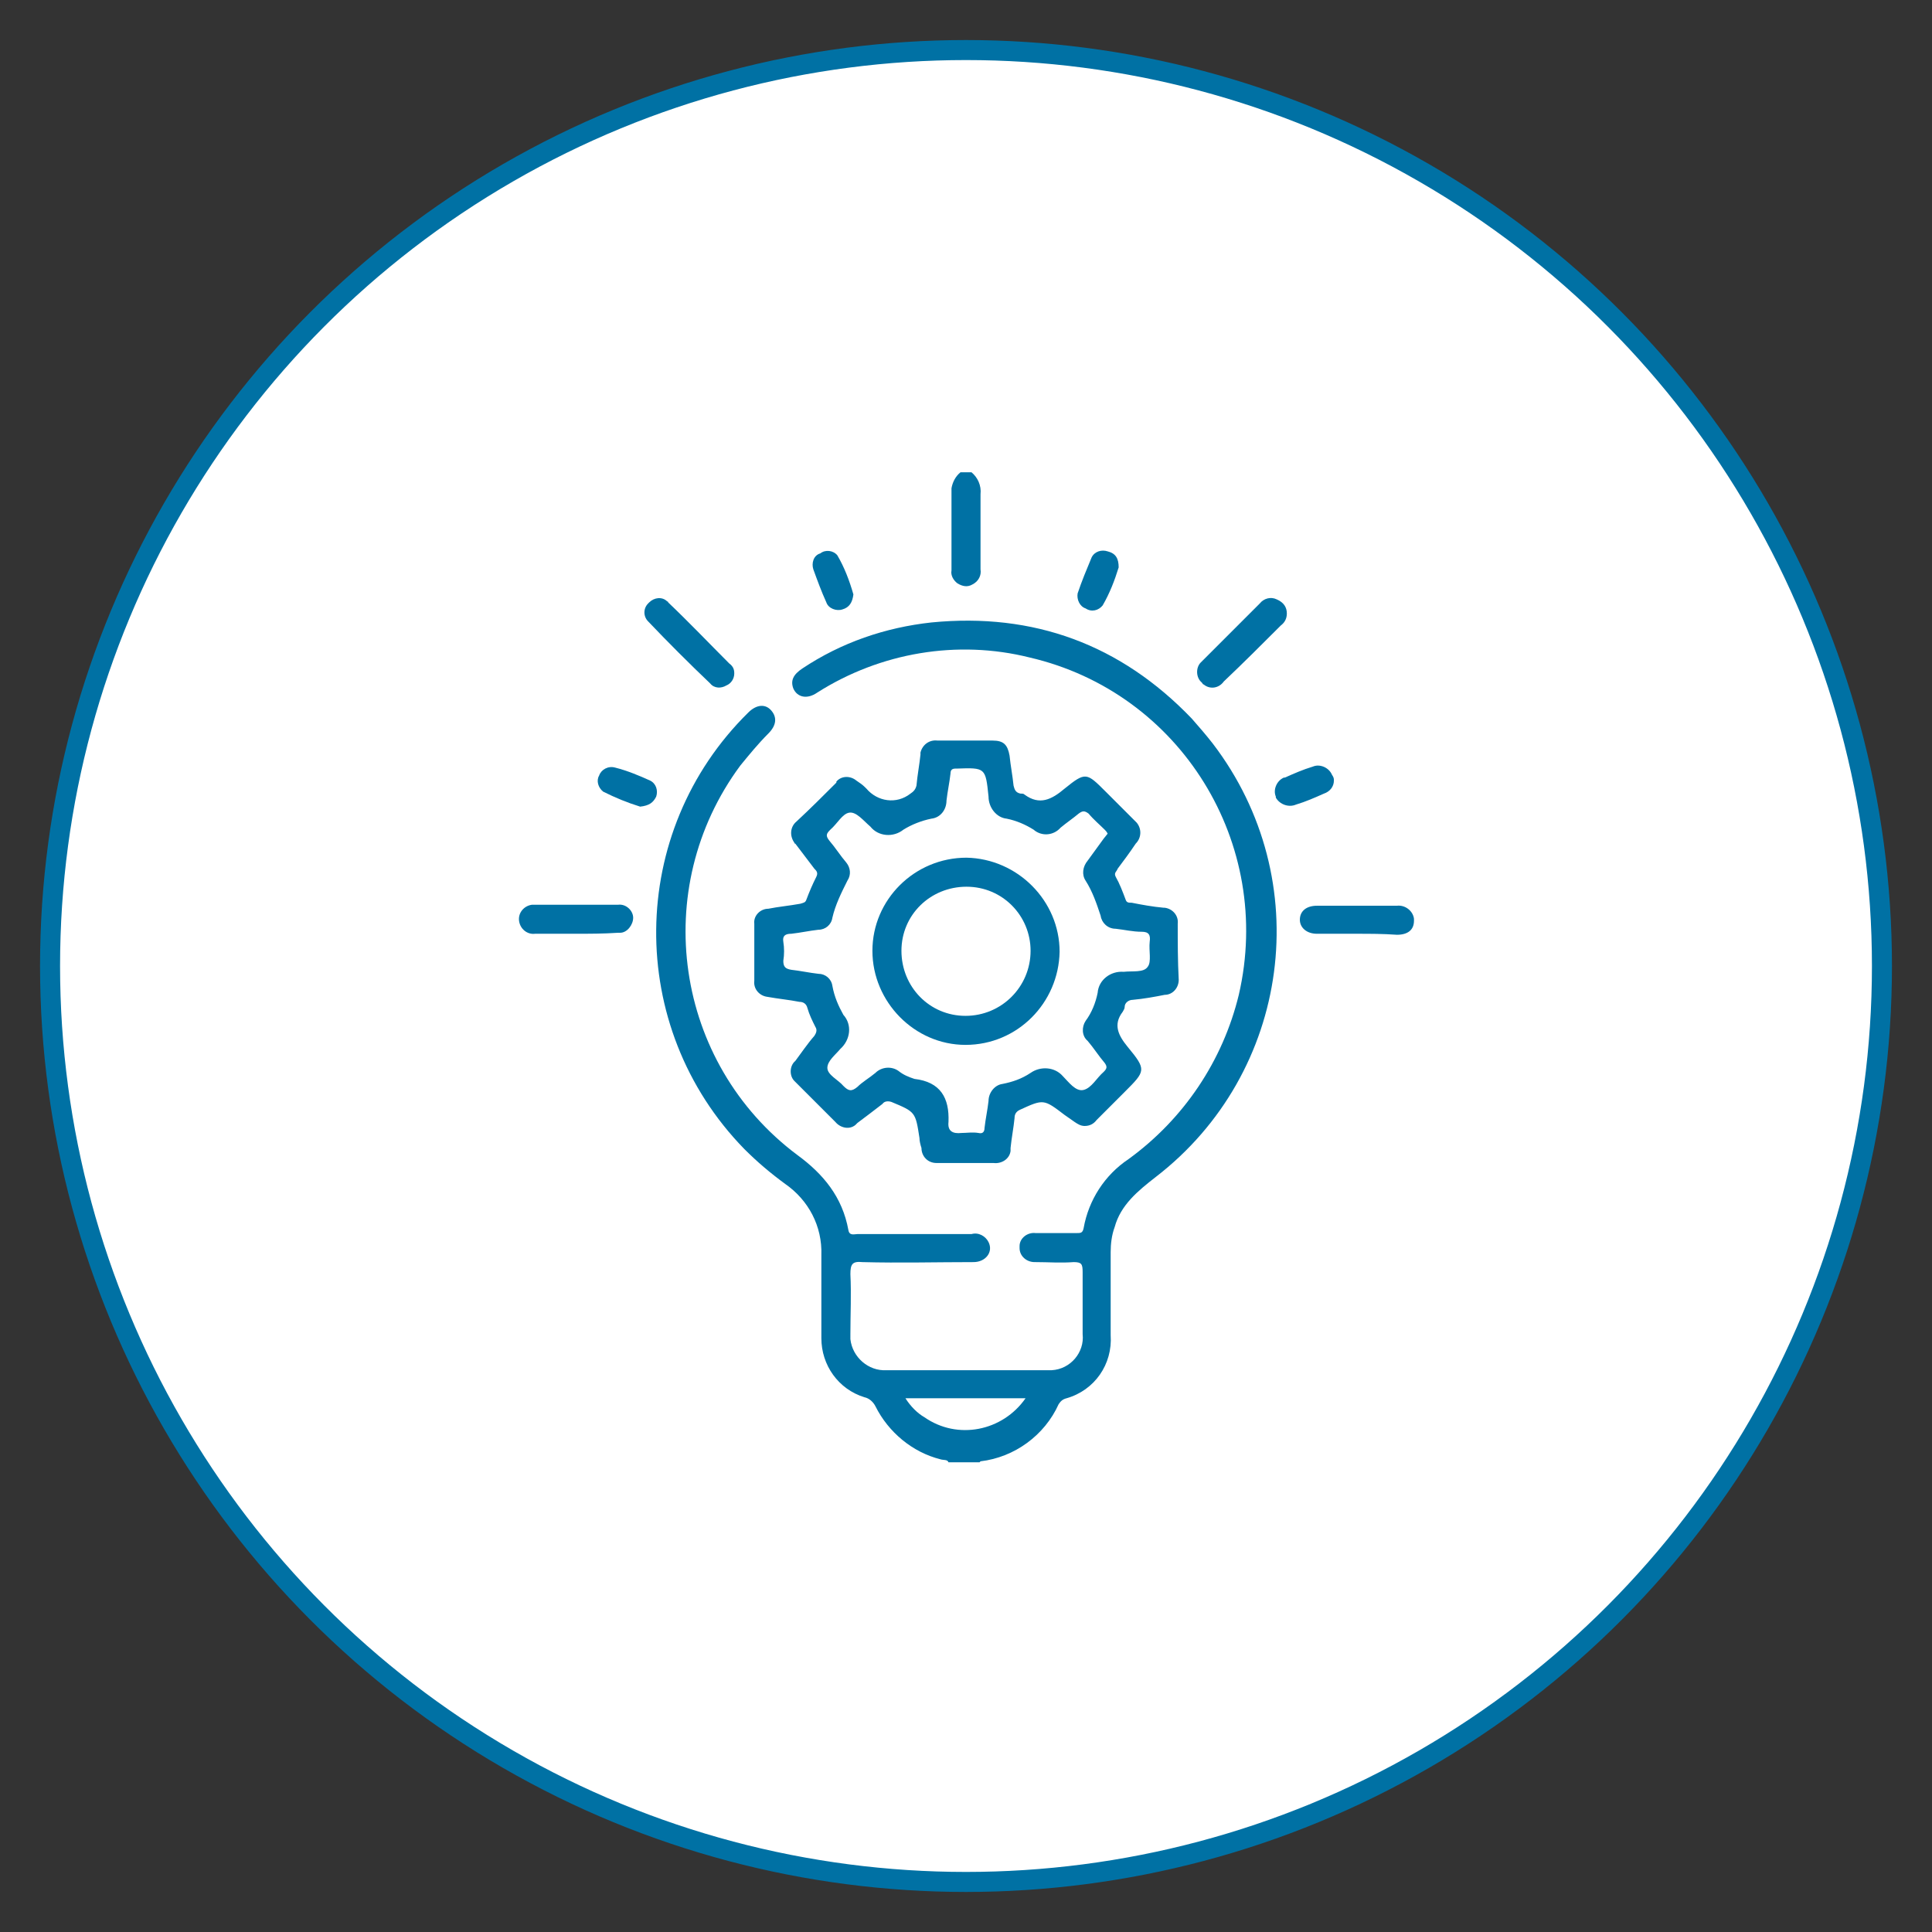
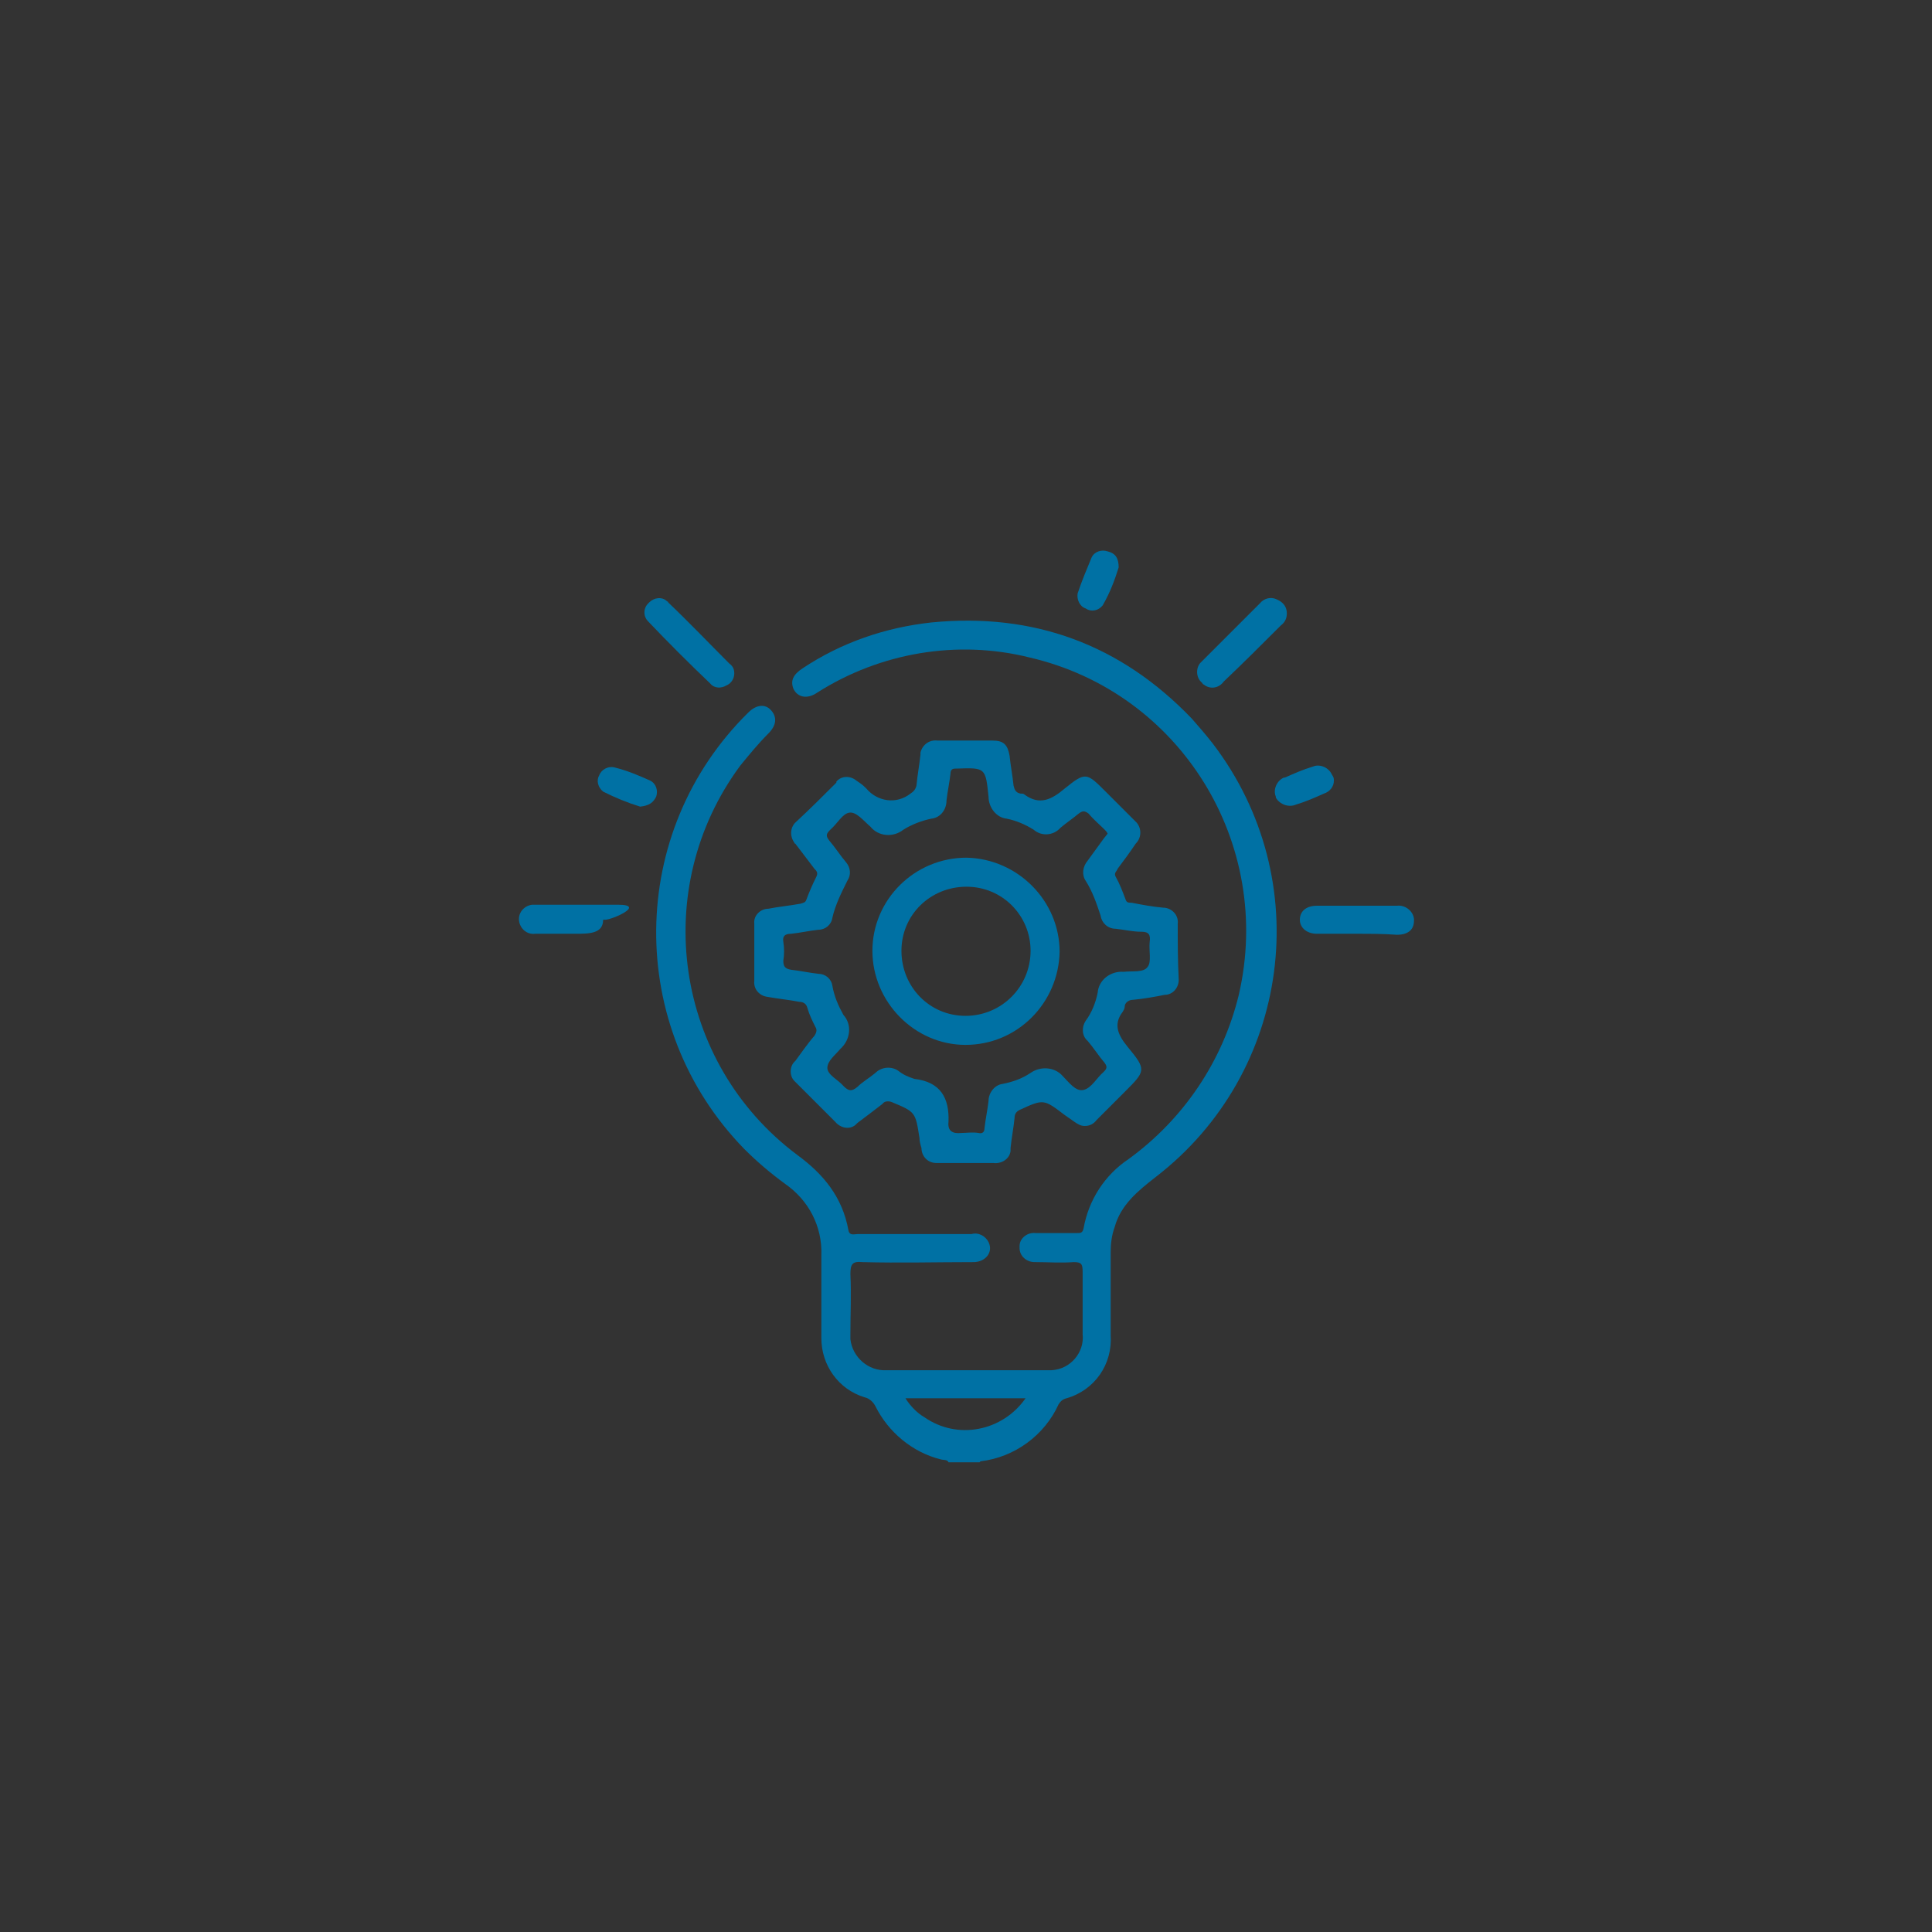
<svg xmlns="http://www.w3.org/2000/svg" id="Capa_1" x="0px" y="0px" viewBox="0 0 193 193" style="enable-background:new 0 0 193 193;" xml:space="preserve">
  <rect x="0" y="0" width="193" height="193" fill="#333333" stroke="none" />
  <style type="text/css">	.st0{fill:#FFFFFF;stroke:#0071A4;stroke-width:2;stroke-miterlimit:10;}	.st1{fill:#0071A4;}</style>
-   <circle class="st0" cx="96.5" cy="96.5" r="91.5" />
  <g id="innovacion" transform="translate(551.451 3300.18)">
-     <path id="Trazado_211" class="st1" d="M-454.4-3253c0.6,0.5,1,1.3,0.9,2.2c0,2.5,0,5,0,7.5c0.1,0.6-0.2,1.2-0.8,1.5  c-0.5,0.3-1,0.2-1.5-0.1c-0.4-0.3-0.7-0.8-0.6-1.3c0-2.7,0-5.5,0-8.2c0.1-0.6,0.4-1.2,0.9-1.6C-455.1-3253-454.8-3253-454.4-3253z" />
-     <path id="Trazado_212" class="st1" d="M-494-3206.9c-1.3,0-2.7,0-4,0c-0.8,0.1-1.5-0.5-1.6-1.3c-0.1-0.8,0.5-1.5,1.3-1.6  c0.1,0,0.2,0,0.3,0c2.8,0,5.5,0,8.3,0c0.8-0.1,1.5,0.6,1.5,1.3s-0.6,1.5-1.3,1.5c-0.1,0-0.1,0-0.2,0  C-491.2-3206.9-492.6-3206.9-494-3206.9z" />
+     <path id="Trazado_212" class="st1" d="M-494-3206.9c-1.3,0-2.7,0-4,0c-0.8,0.1-1.5-0.5-1.6-1.3c-0.1-0.8,0.5-1.5,1.3-1.6  c0.1,0,0.2,0,0.3,0c2.8,0,5.5,0,8.3,0s-0.6,1.5-1.3,1.5c-0.1,0-0.1,0-0.2,0  C-491.2-3206.9-492.6-3206.9-494-3206.9z" />
    <path id="Trazado_213" class="st1" d="M-415.9-3206.9c-1.3,0-2.7,0-4,0c-1,0-1.7-0.6-1.7-1.4c0-0.9,0.7-1.4,1.7-1.4  c2.7,0,5.3,0,8,0c0.8-0.1,1.6,0.5,1.7,1.3c0,0.1,0,0.1,0,0.2c0,0.9-0.6,1.4-1.7,1.4C-413.3-3206.9-414.6-3206.9-415.9-3206.9z" />
    <path id="Trazado_214" class="st1" d="M-422.9-3238.9c0,0.5-0.2,0.9-0.6,1.2c-1.9,1.9-3.8,3.8-5.7,5.6c-0.5,0.7-1.4,0.8-2,0.3  c-0.1,0-0.1-0.1-0.2-0.2c-0.6-0.5-0.6-1.5-0.1-2c0.1-0.1,0.1-0.1,0.2-0.2c1.9-1.9,3.8-3.8,5.7-5.7c0.4-0.5,1.1-0.7,1.7-0.4  C-423.2-3240-422.9-3239.5-422.9-3238.9z" />
    <path id="Trazado_215" class="st1" d="M-478.1-3232.9c0,0.5-0.3,1-0.8,1.2c-0.5,0.3-1.2,0.3-1.6-0.2c-2.1-2-4.2-4.1-6.2-6.2  c-0.5-0.5-0.5-1.3,0-1.8c0,0,0.1-0.1,0.1-0.1c0.5-0.5,1.3-0.6,1.8-0.1c0,0,0.1,0,0.1,0.1c2.1,2,4.1,4.1,6.1,6.1  C-478.2-3233.6-478.1-3233.3-478.1-3232.9z" />
    <path id="Trazado_216" class="st1" d="M-439.7-3243.5c-0.4,1.3-0.9,2.6-1.6,3.8c-0.4,0.5-1.1,0.7-1.7,0.3c-0.6-0.2-0.9-0.9-0.8-1.5  c0.4-1.2,0.9-2.4,1.4-3.6c0.3-0.6,1-0.8,1.6-0.6C-440-3244.9-439.7-3244.4-439.7-3243.5z" />
-     <path id="Trazado_217" class="st1" d="M-466.2-3240.8c-0.1,0.8-0.4,1.3-1.1,1.5c-0.6,0.2-1.4-0.1-1.6-0.7c-0.5-1.1-0.9-2.2-1.3-3.3  c-0.2-0.6,0-1.4,0.7-1.6c0.5-0.4,1.3-0.3,1.7,0.2C-467.1-3243.5-466.6-3242.2-466.2-3240.8z" />
    <path id="Trazado_218" class="st1" d="M-418.2-3222.2c0,0.6-0.4,1.1-1,1.3c-0.9,0.4-1.8,0.8-2.8,1.1c-0.7,0.3-1.6,0-2-0.7  c0,0,0-0.1,0-0.1c-0.3-0.7,0.1-1.6,0.8-1.9c0,0,0.1,0,0.1,0c0.9-0.4,1.8-0.8,2.8-1.1c0.7-0.3,1.6,0.1,1.9,0.8  C-418.2-3222.5-418.2-3222.4-418.2-3222.2z" />
    <path id="Trazado_219" class="st1" d="M-487.5-3219.6c-1.3-0.4-2.5-0.9-3.7-1.5c-0.5-0.4-0.7-1.1-0.4-1.6c0.2-0.6,0.9-1,1.6-0.8  c1.2,0.3,2.4,0.8,3.5,1.3c0.6,0.3,0.8,1,0.6,1.6C-486.2-3220-486.6-3219.7-487.5-3219.6z" />
    <path id="Trazado_220" class="st1" d="M-432.4-3228.4c-7.1-7.4-15.8-10.6-26-9.6c-4.6,0.5-9,2-12.9,4.6c-0.9,0.6-1.2,1.2-0.9,2  c0.4,0.9,1.4,1.1,2.4,0.4c6.3-4,14-5.3,21.2-3.5c15.1,3.5,24.4,18.6,20.9,33.7c-1.6,6.6-5.5,12.4-11,16.4c-2.4,1.6-4,4.1-4.5,6.9  c-0.1,0.5-0.3,0.5-0.7,0.5c-1.4,0-2.8,0-4.1,0c-0.8-0.1-1.6,0.5-1.6,1.3c0,0.1,0,0.1,0,0.2c0,0.8,0.7,1.4,1.5,1.4c0,0,0.1,0,0.1,0  c1.3,0,2.5,0.1,3.8,0c0.8,0,0.9,0.2,0.9,1c0,2.1,0,4.1,0,6.2c0.2,1.8-1.2,3.5-3.1,3.6c-0.2,0-0.3,0-0.5,0c-5.3,0-10.7,0-16,0  c-1.8,0.1-3.4-1.3-3.6-3.1c0-0.2,0-0.3,0-0.5c0-2,0.1-4,0-6c0-1,0.2-1.3,1.2-1.2c3.7,0.1,7.4,0,11.1,0c1.2,0,2-1,1.5-2  c-0.3-0.6-1-1-1.7-0.8c-3.8,0-7.6,0-11.4,0c-0.3,0-0.8,0.2-0.9-0.4c-0.6-3.3-2.5-5.6-5.1-7.5c-12.3-9.2-14.8-26.6-5.7-38.9  c0.9-1.1,1.8-2.2,2.8-3.2c0.8-0.8,0.9-1.6,0.3-2.3c-0.6-0.7-1.5-0.6-2.3,0.2c-12.1,11.9-12.3,31.4-0.4,43.6  c1.3,1.3,2.6,2.4,4.1,3.5c2.3,1.6,3.7,4.2,3.6,7.1c0,2.8,0,5.5,0,8.3c0,2.7,1.7,5.1,4.3,5.9c0.5,0.1,0.9,0.5,1.1,0.9  c1.3,2.6,3.7,4.6,6.5,5.3c0.3,0.1,0.7,0,0.8,0.3h3.1c0,0,0.1-0.1,0.1-0.1c3.4-0.4,6.4-2.6,7.8-5.7c0.2-0.3,0.4-0.5,0.8-0.6  c2.8-0.8,4.6-3.4,4.4-6.3c0-2.8,0-5.5,0-8.3c0-0.8,0.1-1.7,0.4-2.5c0.6-2.2,2.3-3.6,4.1-5c13.5-10.4,16.1-29.7,5.7-43.3  C-431-3226.8-431.7-3227.6-432.4-3228.4z M-461-3160.5h12c-2.3,3.3-6.8,4.2-10.1,1.9C-459.8-3159-460.5-3159.7-461-3160.5z" />
    <path id="Trazado_221" class="st1" d="M-433.8-3207.9c0.1-0.8-0.5-1.5-1.3-1.6c0,0-0.1,0-0.1,0c-1.1-0.1-2.2-0.3-3.2-0.5  c-0.3,0-0.5,0-0.6-0.3c-0.3-0.8-0.6-1.6-1-2.3c-0.2-0.4,0.1-0.5,0.2-0.8c0.6-0.8,1.2-1.6,1.8-2.5c0.6-0.6,0.6-1.5,0.1-2.1  c-0.1-0.1-0.1-0.1-0.2-0.2c-1-1-2-2-2.9-2.9c-1.9-1.9-2-2-4.1-0.3c-1.3,1.1-2.5,1.7-4,0.6c-0.1-0.1-0.2-0.1-0.4-0.1  c-0.5-0.1-0.6-0.4-0.7-0.8c-0.1-1-0.3-2-0.4-3c-0.2-1.1-0.6-1.5-1.7-1.5c-1.8,0-3.7,0-5.5,0c-0.8-0.1-1.5,0.4-1.7,1.2  c0,0.1,0,0.1,0,0.2c-0.1,1-0.3,2-0.4,3.1c-0.1,0.4-0.3,0.6-0.6,0.8c-1.4,1.1-3.3,0.8-4.4-0.5c0,0-0.1-0.1-0.1-0.1  c-0.3-0.3-0.6-0.5-0.9-0.7c-0.6-0.5-1.5-0.5-2,0.1c0,0,0,0,0,0.1c-1.3,1.3-2.6,2.6-4,3.9c-0.6,0.5-0.7,1.4-0.2,2.1  c0,0,0,0.1,0.1,0.1c0.6,0.8,1.3,1.7,1.9,2.5c0.2,0.2,0.4,0.4,0.2,0.8c-0.4,0.8-0.7,1.5-1,2.3c-0.1,0.3-0.3,0.3-0.6,0.4  c-1.1,0.2-2.2,0.3-3.2,0.5c-0.8,0-1.5,0.7-1.4,1.5c0,0,0,0.1,0,0.1c0,1.9,0,3.7,0,5.6c-0.1,0.8,0.5,1.5,1.3,1.6c0,0,0,0,0,0  c1.1,0.2,2.2,0.3,3.2,0.5c0.4,0,0.7,0.2,0.8,0.6c0.2,0.7,0.5,1.3,0.8,1.9c0.2,0.3,0.1,0.6-0.1,0.9c-0.7,0.8-1.3,1.7-1.9,2.5  c-0.6,0.5-0.6,1.5-0.1,2c0.1,0.1,0.1,0.1,0.2,0.2c1.3,1.3,2.6,2.6,3.9,3.9c0.5,0.6,1.4,0.8,2,0.3c0.1-0.1,0.1-0.1,0.2-0.2  c0.8-0.6,1.6-1.2,2.5-1.9c0.2-0.3,0.6-0.3,0.9-0.2c2.4,1,2.4,1,2.8,3.6c0,0.3,0.1,0.7,0.2,1c0,0.8,0.6,1.5,1.5,1.5  c0.1,0,0.2,0,0.3,0c1.8,0,3.6,0,5.4,0c0.8,0.1,1.6-0.4,1.7-1.2c0-0.1,0-0.2,0-0.3c0.1-1,0.3-2,0.4-3c0-0.3,0.1-0.6,0.5-0.8  c2.4-1.1,2.4-1.1,4.5,0.5l1,0.7c0.3,0.2,0.6,0.4,1,0.4c0.5,0,0.9-0.2,1.2-0.6c0.9-0.9,1.9-1.9,2.8-2.8c2.1-2.1,2.2-2.2,0.3-4.5  c-0.9-1.1-1.5-2.2-0.5-3.5c0.1-0.2,0.2-0.3,0.2-0.5c0-0.4,0.4-0.7,0.8-0.7c1.1-0.1,2.2-0.3,3.2-0.5c0.8,0,1.4-0.7,1.4-1.5  c0,0,0,0,0,0C-433.8-3204.2-433.8-3206-433.8-3207.9z M-436.8-3203.6c-0.4,0.6-1.5,0.4-2.4,0.5c-1.3-0.1-2.5,0.8-2.6,2.1  c0,0,0,0,0,0c-0.2,1-0.6,2-1.2,2.8c-0.4,0.6-0.4,1.5,0.2,2c0.6,0.7,1.1,1.5,1.7,2.2c0.3,0.4,0.2,0.6-0.1,0.9  c-0.7,0.6-1.2,1.6-2,1.8c-0.8,0.2-1.5-0.8-2.1-1.4c-0.8-0.9-2.2-1-3.2-0.3c-0.9,0.6-1.8,0.9-2.8,1.1c-0.8,0.1-1.4,0.9-1.4,1.7  c-0.1,0.9-0.3,1.8-0.4,2.7c0,0.4-0.2,0.6-0.6,0.5c-0.6-0.1-1.2,0-1.7,0c-0.9,0.1-1.4-0.2-1.3-1.1c0.1-2.4-0.8-4-3.4-4.3  c-0.6-0.2-1.1-0.4-1.6-0.8c-0.7-0.5-1.7-0.4-2.3,0.2c-0.6,0.5-1.3,0.9-1.8,1.4c-0.6,0.5-0.9,0.4-1.4-0.1c-0.5-0.6-1.6-1.1-1.6-1.8  c0-0.7,0.8-1.3,1.3-1.9c1-0.9,1.2-2.4,0.3-3.4c0,0,0,0,0,0c-0.5-0.9-0.9-1.8-1.1-2.9c-0.1-0.7-0.7-1.2-1.4-1.2  c-0.9-0.1-1.8-0.3-2.7-0.4c-0.6-0.1-0.8-0.3-0.8-0.9c0.1-0.6,0.1-1.3,0-1.9c-0.1-0.6,0.2-0.8,0.8-0.8c0.9-0.1,1.8-0.3,2.7-0.4  c0.7,0,1.3-0.5,1.4-1.2c0.3-1.3,0.9-2.5,1.5-3.7c0.4-0.6,0.3-1.3-0.1-1.8c-0.6-0.7-1.1-1.5-1.7-2.2c-0.4-0.5-0.3-0.7,0.1-1.1  c0.7-0.6,1.2-1.6,1.9-1.7c0.7-0.1,1.4,0.8,2.1,1.4c0.8,1,2.3,1.1,3.3,0.3c0.8-0.5,1.8-0.9,2.8-1.1c0.9-0.1,1.5-0.9,1.5-1.8  c0.1-0.9,0.3-1.8,0.4-2.7c0-0.4,0.2-0.5,0.5-0.5c0,0,0.1,0,0.1,0c2.9-0.1,2.9-0.1,3.2,2.8c0,1.1,0.8,2.1,1.8,2.2  c1,0.2,1.9,0.6,2.7,1.1c0.8,0.7,2,0.6,2.7-0.2c0.6-0.5,1.2-0.9,1.8-1.4c0.4-0.3,0.6-0.3,1,0c0.5,0.6,1.1,1.1,1.6,1.6  c0.1,0.1,0.2,0.2,0.3,0.4l-0.4,0.5c-0.5,0.7-1.1,1.5-1.6,2.2c-0.5,0.6-0.6,1.4-0.2,2c0.7,1.1,1.1,2.3,1.5,3.5  c0.1,0.7,0.7,1.3,1.5,1.3c0.9,0.1,1.7,0.3,2.6,0.3c0.7,0,0.9,0.3,0.8,1C-436.7-3205.2-436.4-3204.1-436.8-3203.6z" />
    <path id="Trazado_222" class="st1" d="M-454.9-3214.5c-5.2,0-9.4,4.2-9.4,9.3s4.2,9.4,9.3,9.4c5.2,0,9.3-4.2,9.4-9.3  C-445.6-3210.2-449.8-3214.4-454.9-3214.5z M-455-3198.7c-3.6,0-6.4-2.9-6.4-6.5c0-3.6,2.9-6.4,6.5-6.4c3.6,0,6.4,2.9,6.4,6.4  C-448.5-3201.6-451.4-3198.7-455-3198.7L-455-3198.7z" />
  </g>
</svg>